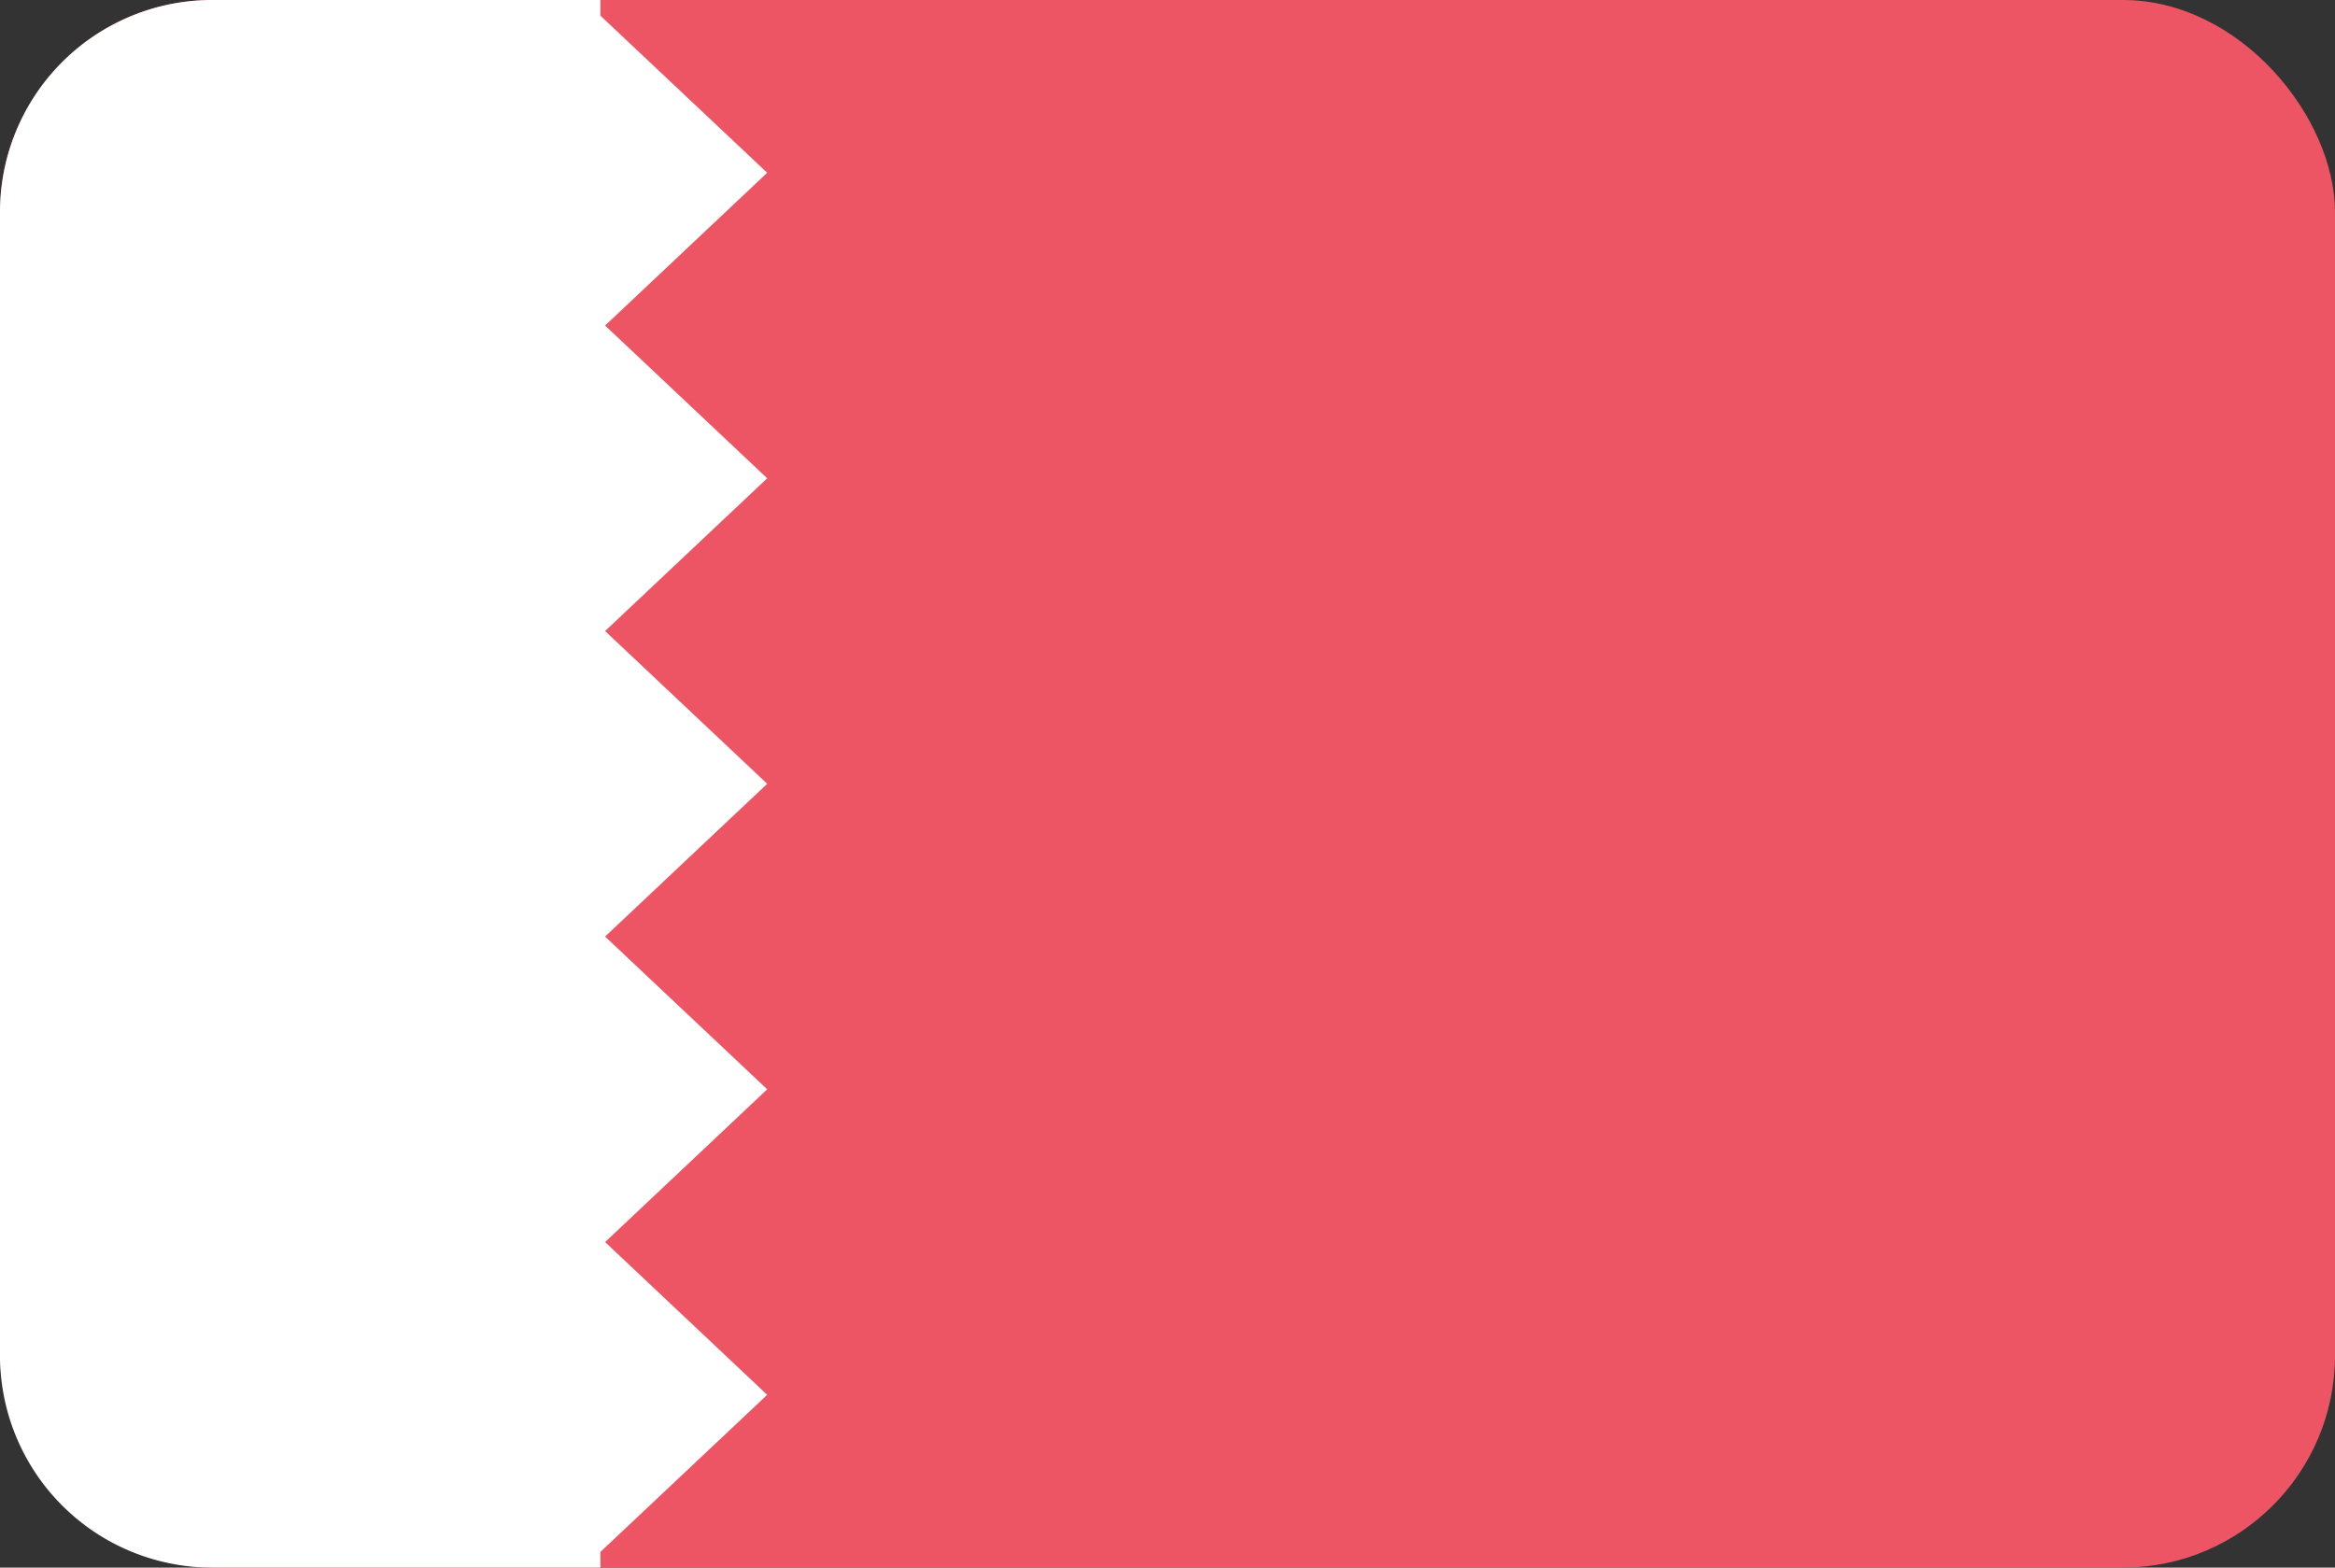
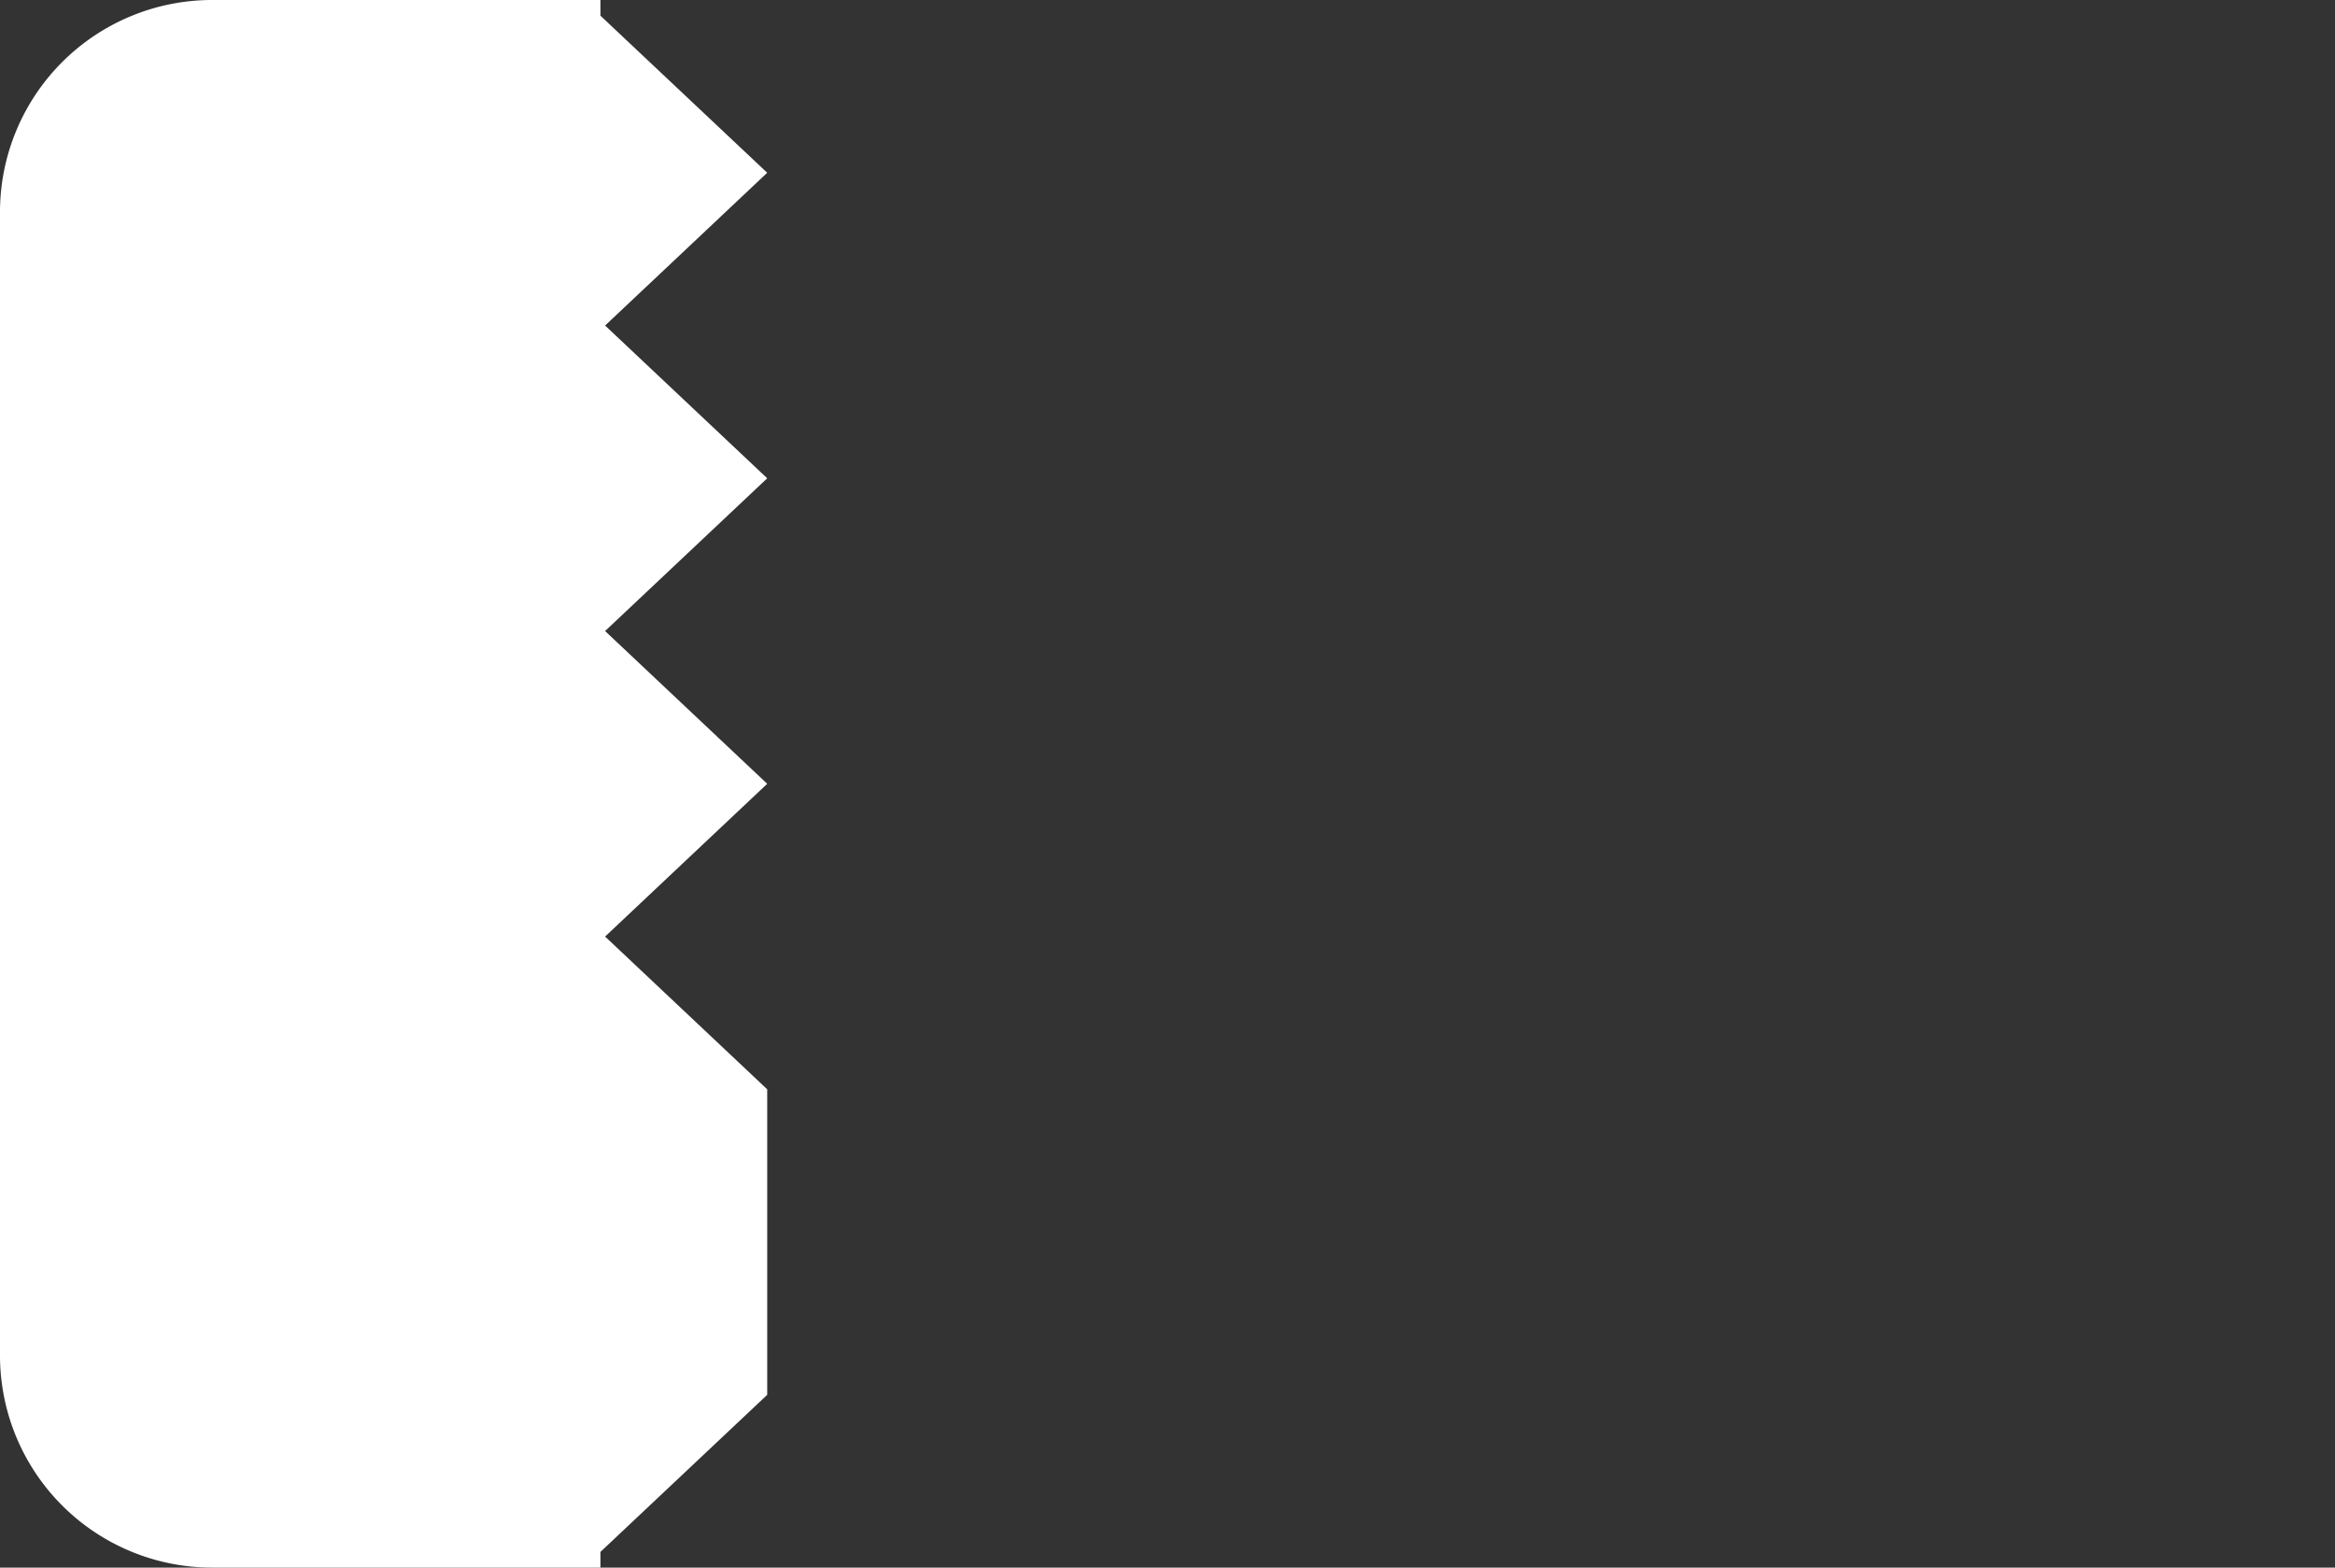
<svg xmlns="http://www.w3.org/2000/svg" viewBox="0 0 70 47">
  <rect x="0" y="0" width="70" height="47" fill="#333333" stroke="none" />
-   <rect width="70" height="47" fill="#ed5565" rx="6.36" />
-   <path fill="#fff" d="M23 41.82l-4.86-4.58L23 32.66l-4.86-4.58L23 23.5l-4.86-4.58L23 14.34l-4.86-4.58L23 5.18 18 .47V0H6.36A6.36 6.36 0 000 6.36v34.28A6.36 6.36 0 006.36 47H18v-.47z" />
+   <path fill="#fff" d="M23 41.82L23 32.66l-4.86-4.58L23 23.5l-4.86-4.58L23 14.34l-4.86-4.58L23 5.18 18 .47V0H6.36A6.36 6.36 0 000 6.36v34.28A6.36 6.36 0 006.36 47H18v-.47z" />
</svg>